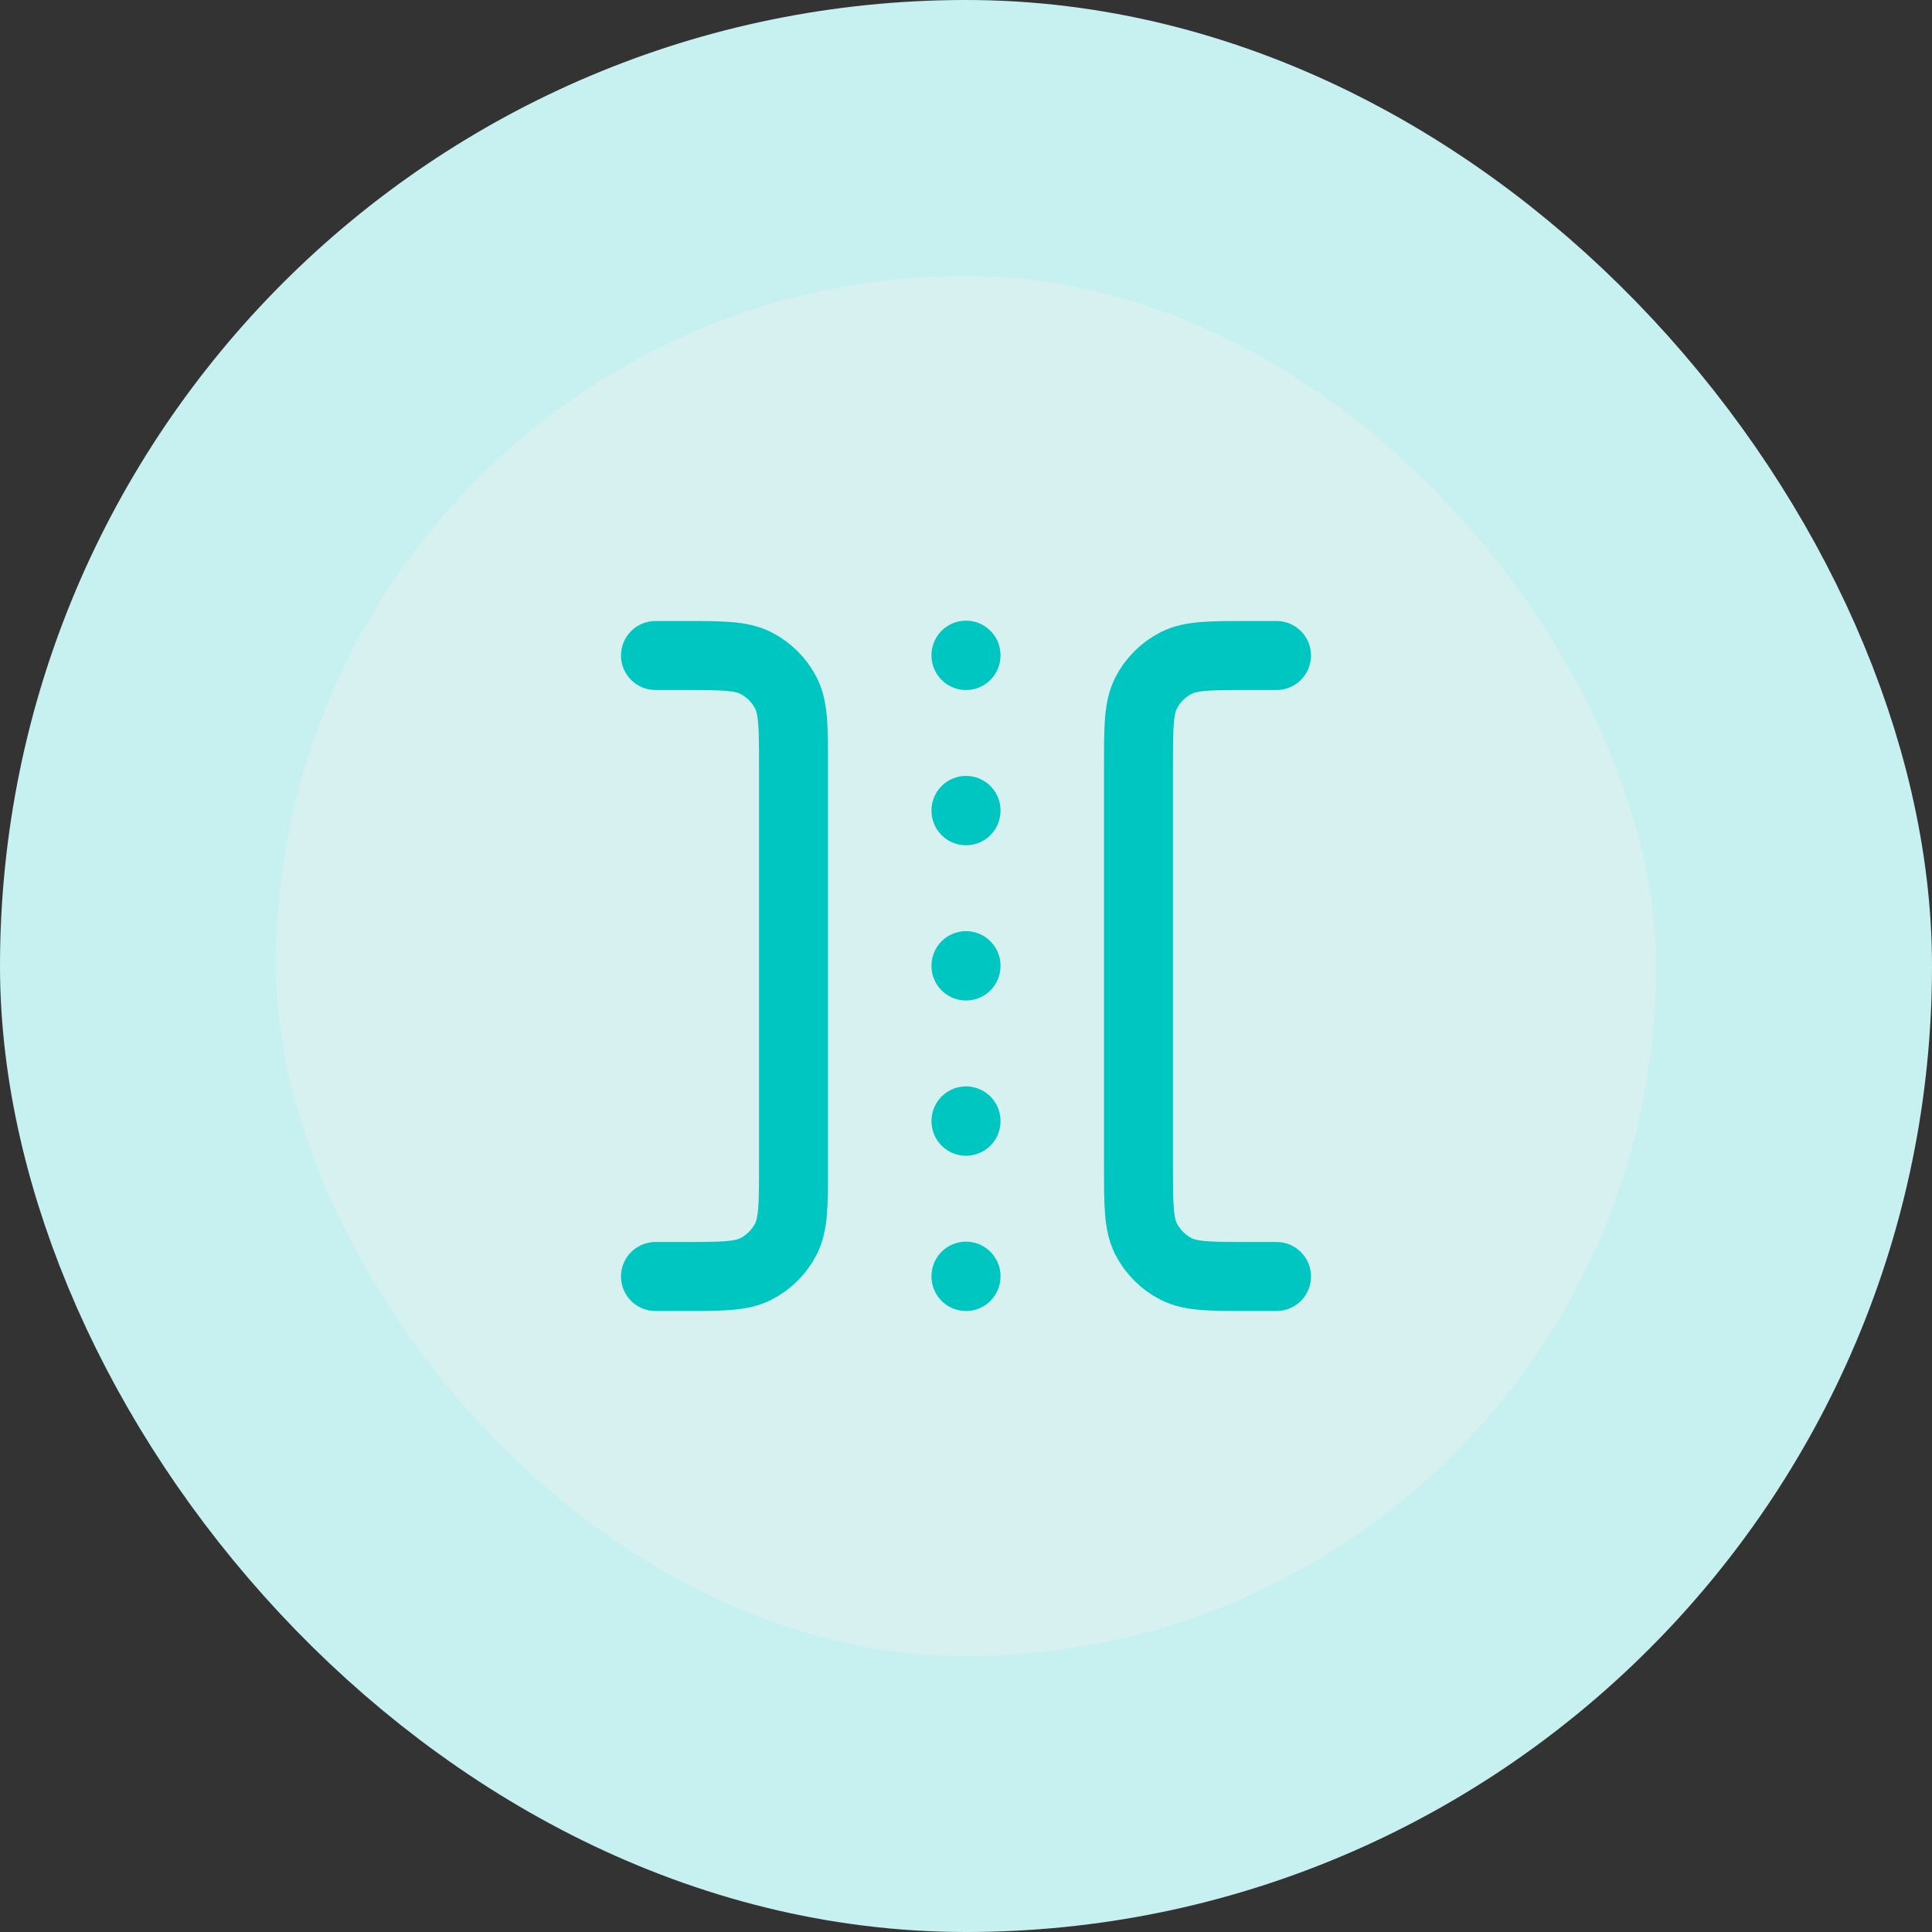
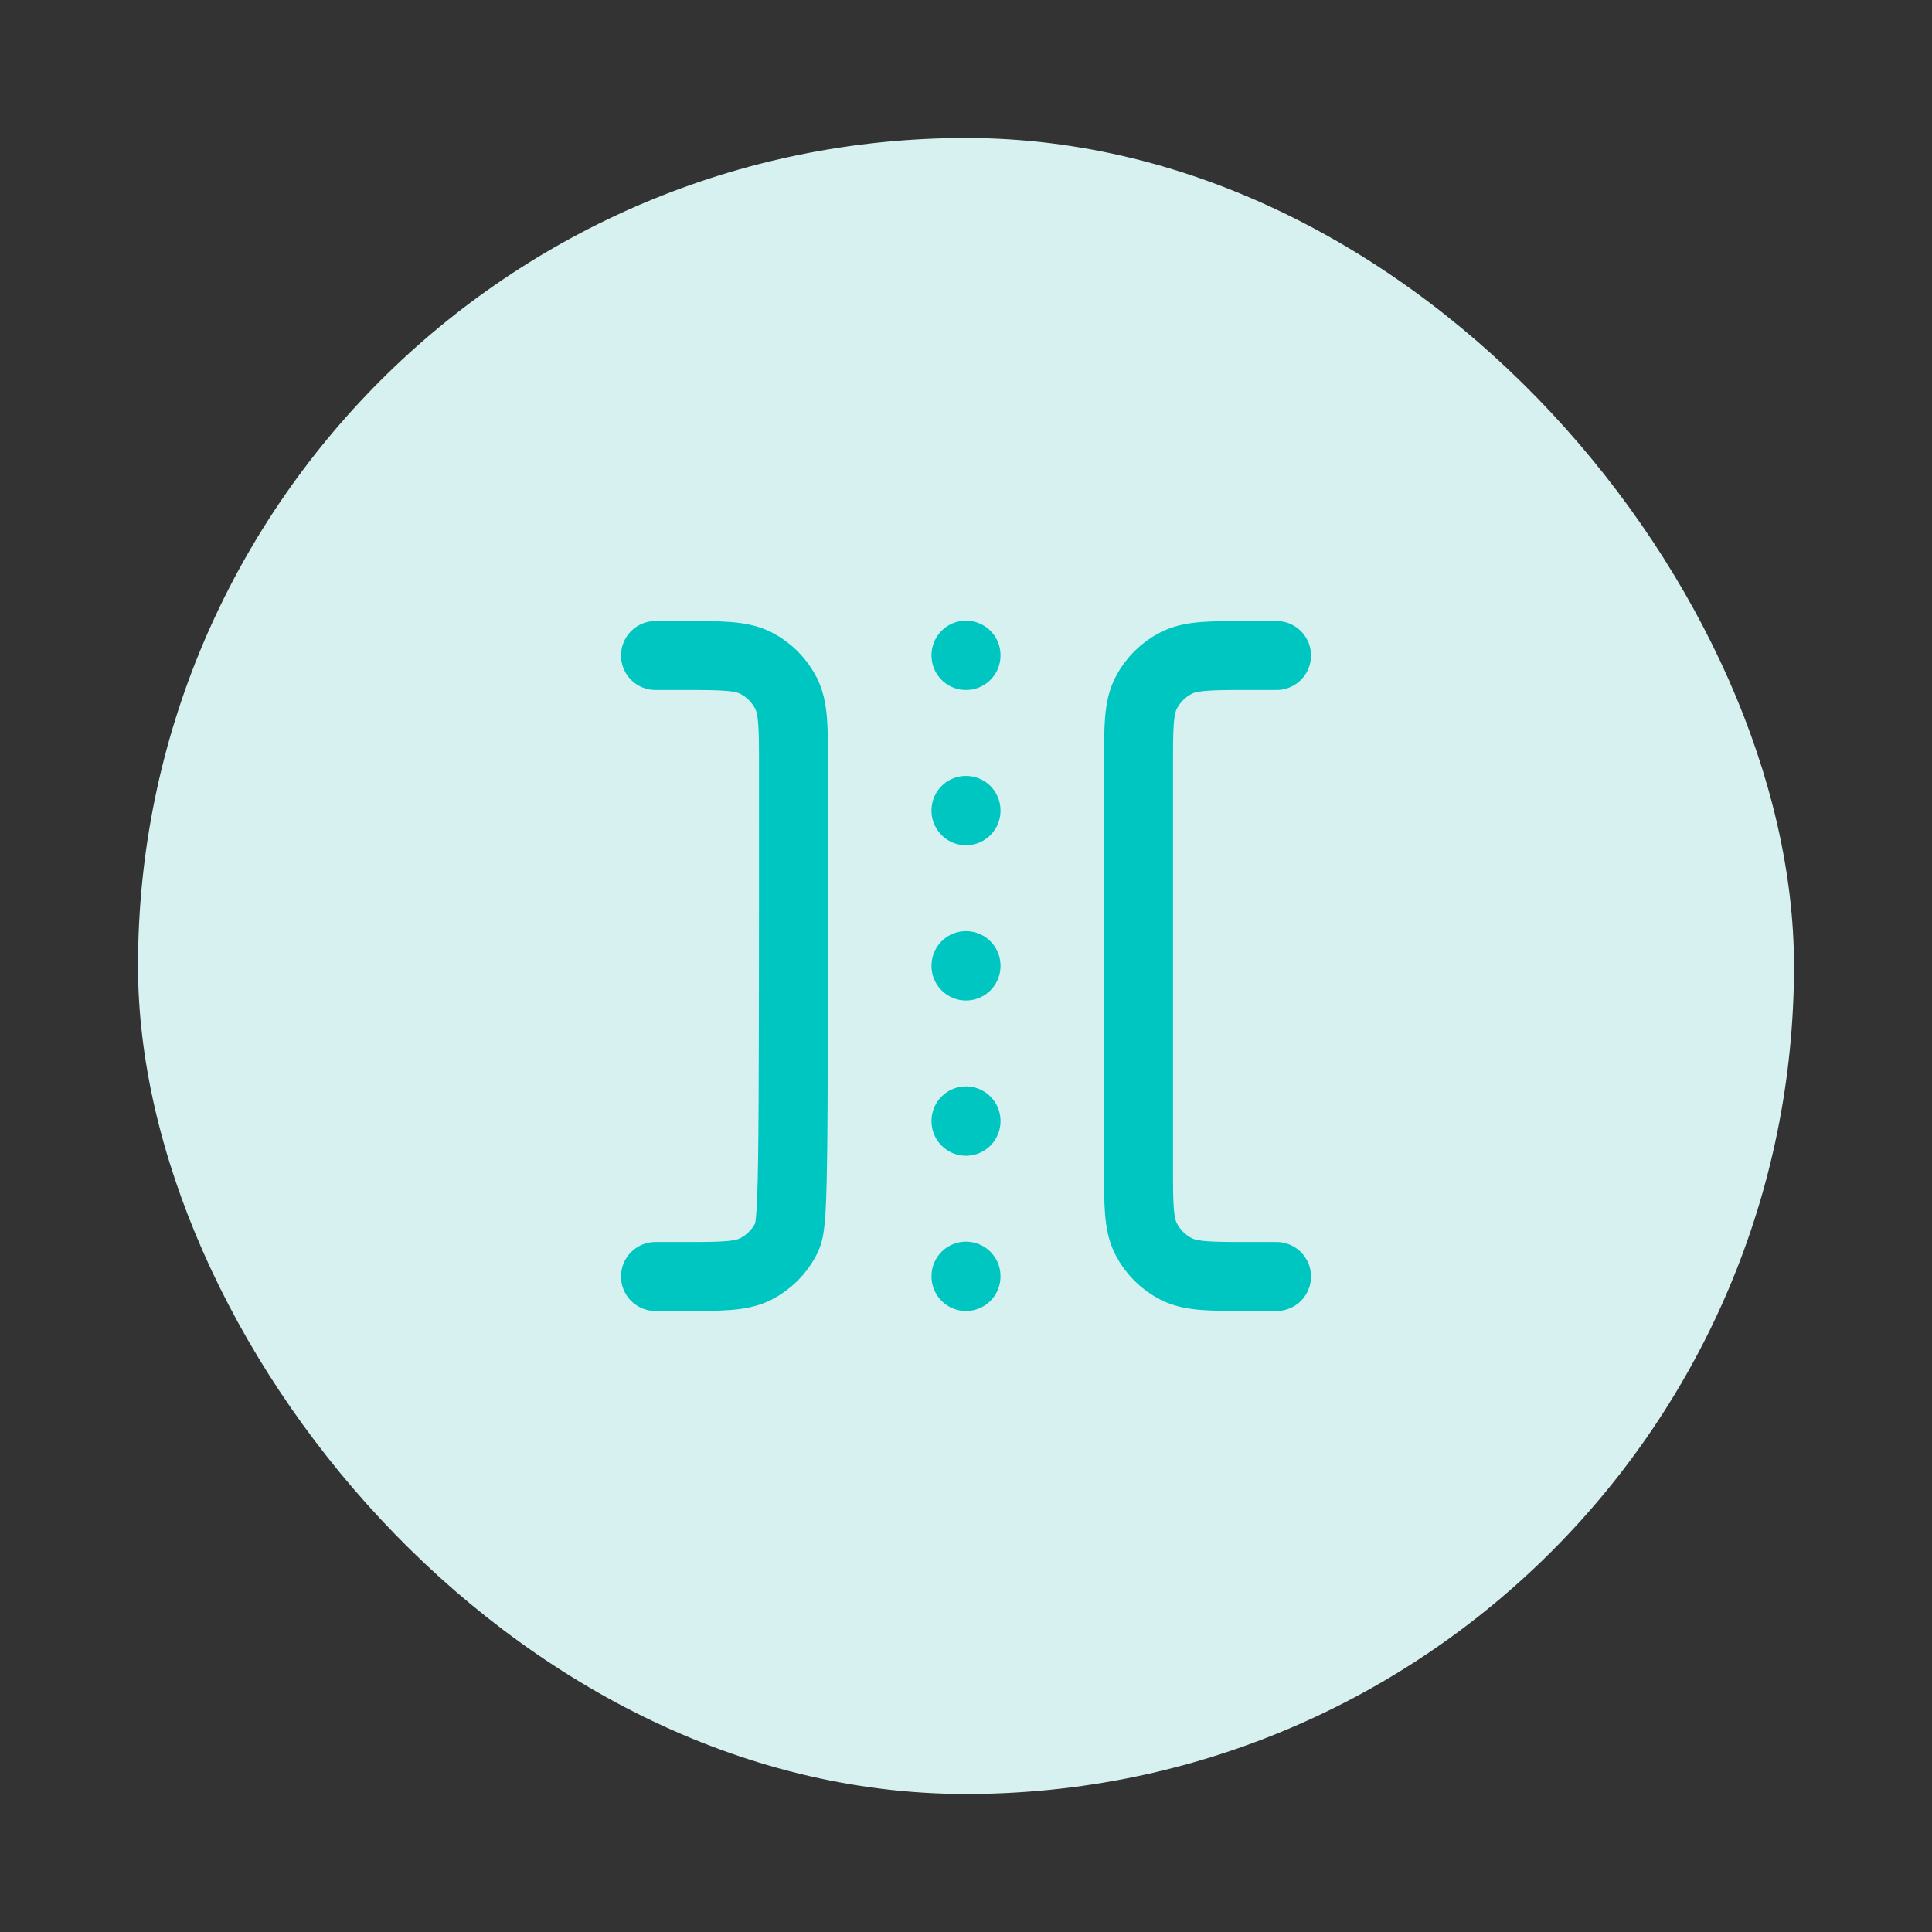
<svg xmlns="http://www.w3.org/2000/svg" width="56" height="56" viewBox="0 0 56 56" fill="none">
  <rect x="0" y="0" width="56" height="56" fill="#333333" stroke="none" />
  <rect x="4" y="4" width="48" height="48" rx="24" fill="#D6F1F0" />
-   <rect x="4" y="4" width="48" height="48" rx="24" stroke="#C7F1F0" stroke-width="8" />
-   <path d="M28 37L28 36.99M28 32.5L28 32.49M28 23.5L28 23.49M28 28L28 27.99M28 19L28 18.99M37 19L36.2 19C35.08 19 34.52 19 34.092 19.218C33.716 19.41 33.41 19.716 33.218 20.092C33 20.52 33 21.08 33 22.2L33 33.8C33 34.92 33 35.48 33.218 35.908C33.41 36.284 33.716 36.59 34.092 36.782C34.52 37 35.08 37 36.2 37L37 37M19 19L19.8 19C20.92 19 21.48 19 21.908 19.218C22.284 19.41 22.59 19.716 22.782 20.092C23 20.52 23 21.08 23 22.2L23 33.8C23 34.92 23 35.48 22.782 35.908C22.59 36.284 22.284 36.59 21.908 36.782C21.48 37 20.92 37 19.8 37L19 37" stroke="#00C6C1" stroke-width="2" stroke-linecap="round" stroke-linejoin="round" />
+   <path d="M28 37L28 36.99M28 32.5L28 32.49M28 23.5L28 23.49M28 28L28 27.99M28 19L28 18.99M37 19L36.2 19C35.08 19 34.52 19 34.092 19.218C33.716 19.41 33.41 19.716 33.218 20.092C33 20.52 33 21.08 33 22.2L33 33.8C33 34.92 33 35.48 33.218 35.908C33.41 36.284 33.716 36.59 34.092 36.782C34.52 37 35.08 37 36.2 37L37 37M19 19L19.8 19C20.92 19 21.48 19 21.908 19.218C22.284 19.41 22.59 19.716 22.782 20.092C23 20.52 23 21.08 23 22.2C23 34.92 23 35.48 22.782 35.908C22.59 36.284 22.284 36.59 21.908 36.782C21.48 37 20.92 37 19.8 37L19 37" stroke="#00C6C1" stroke-width="2" stroke-linecap="round" stroke-linejoin="round" />
</svg>